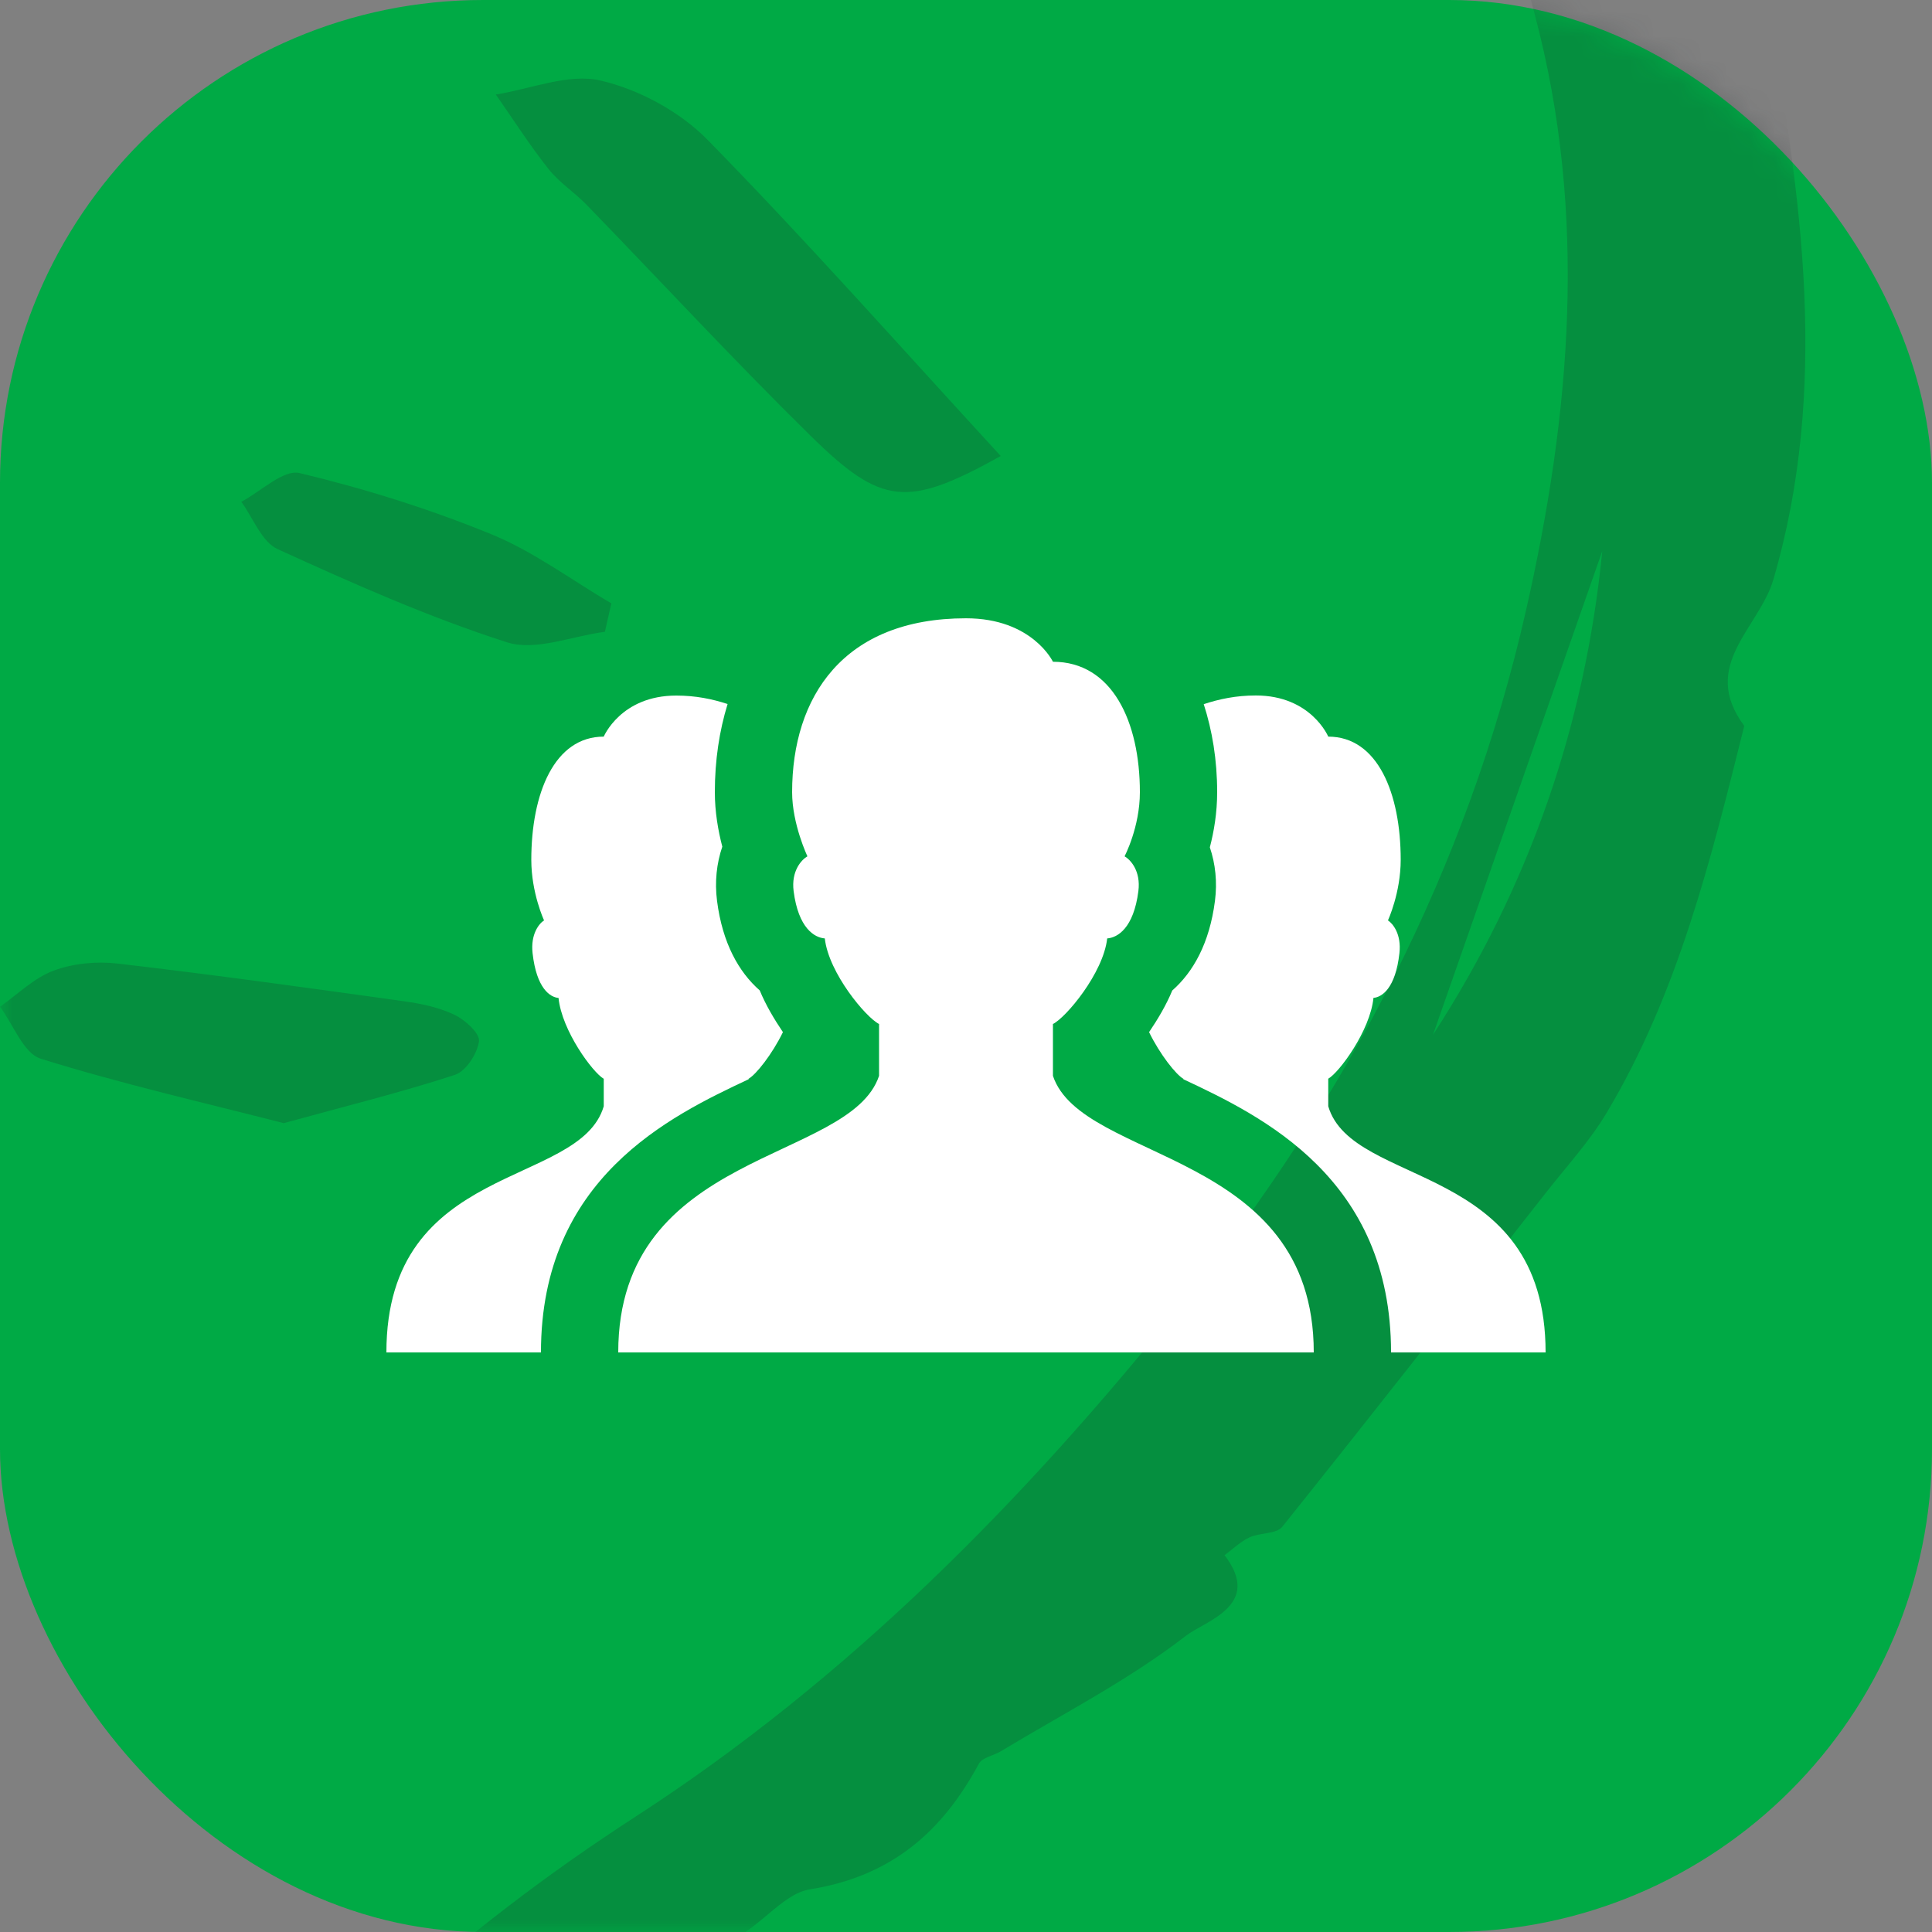
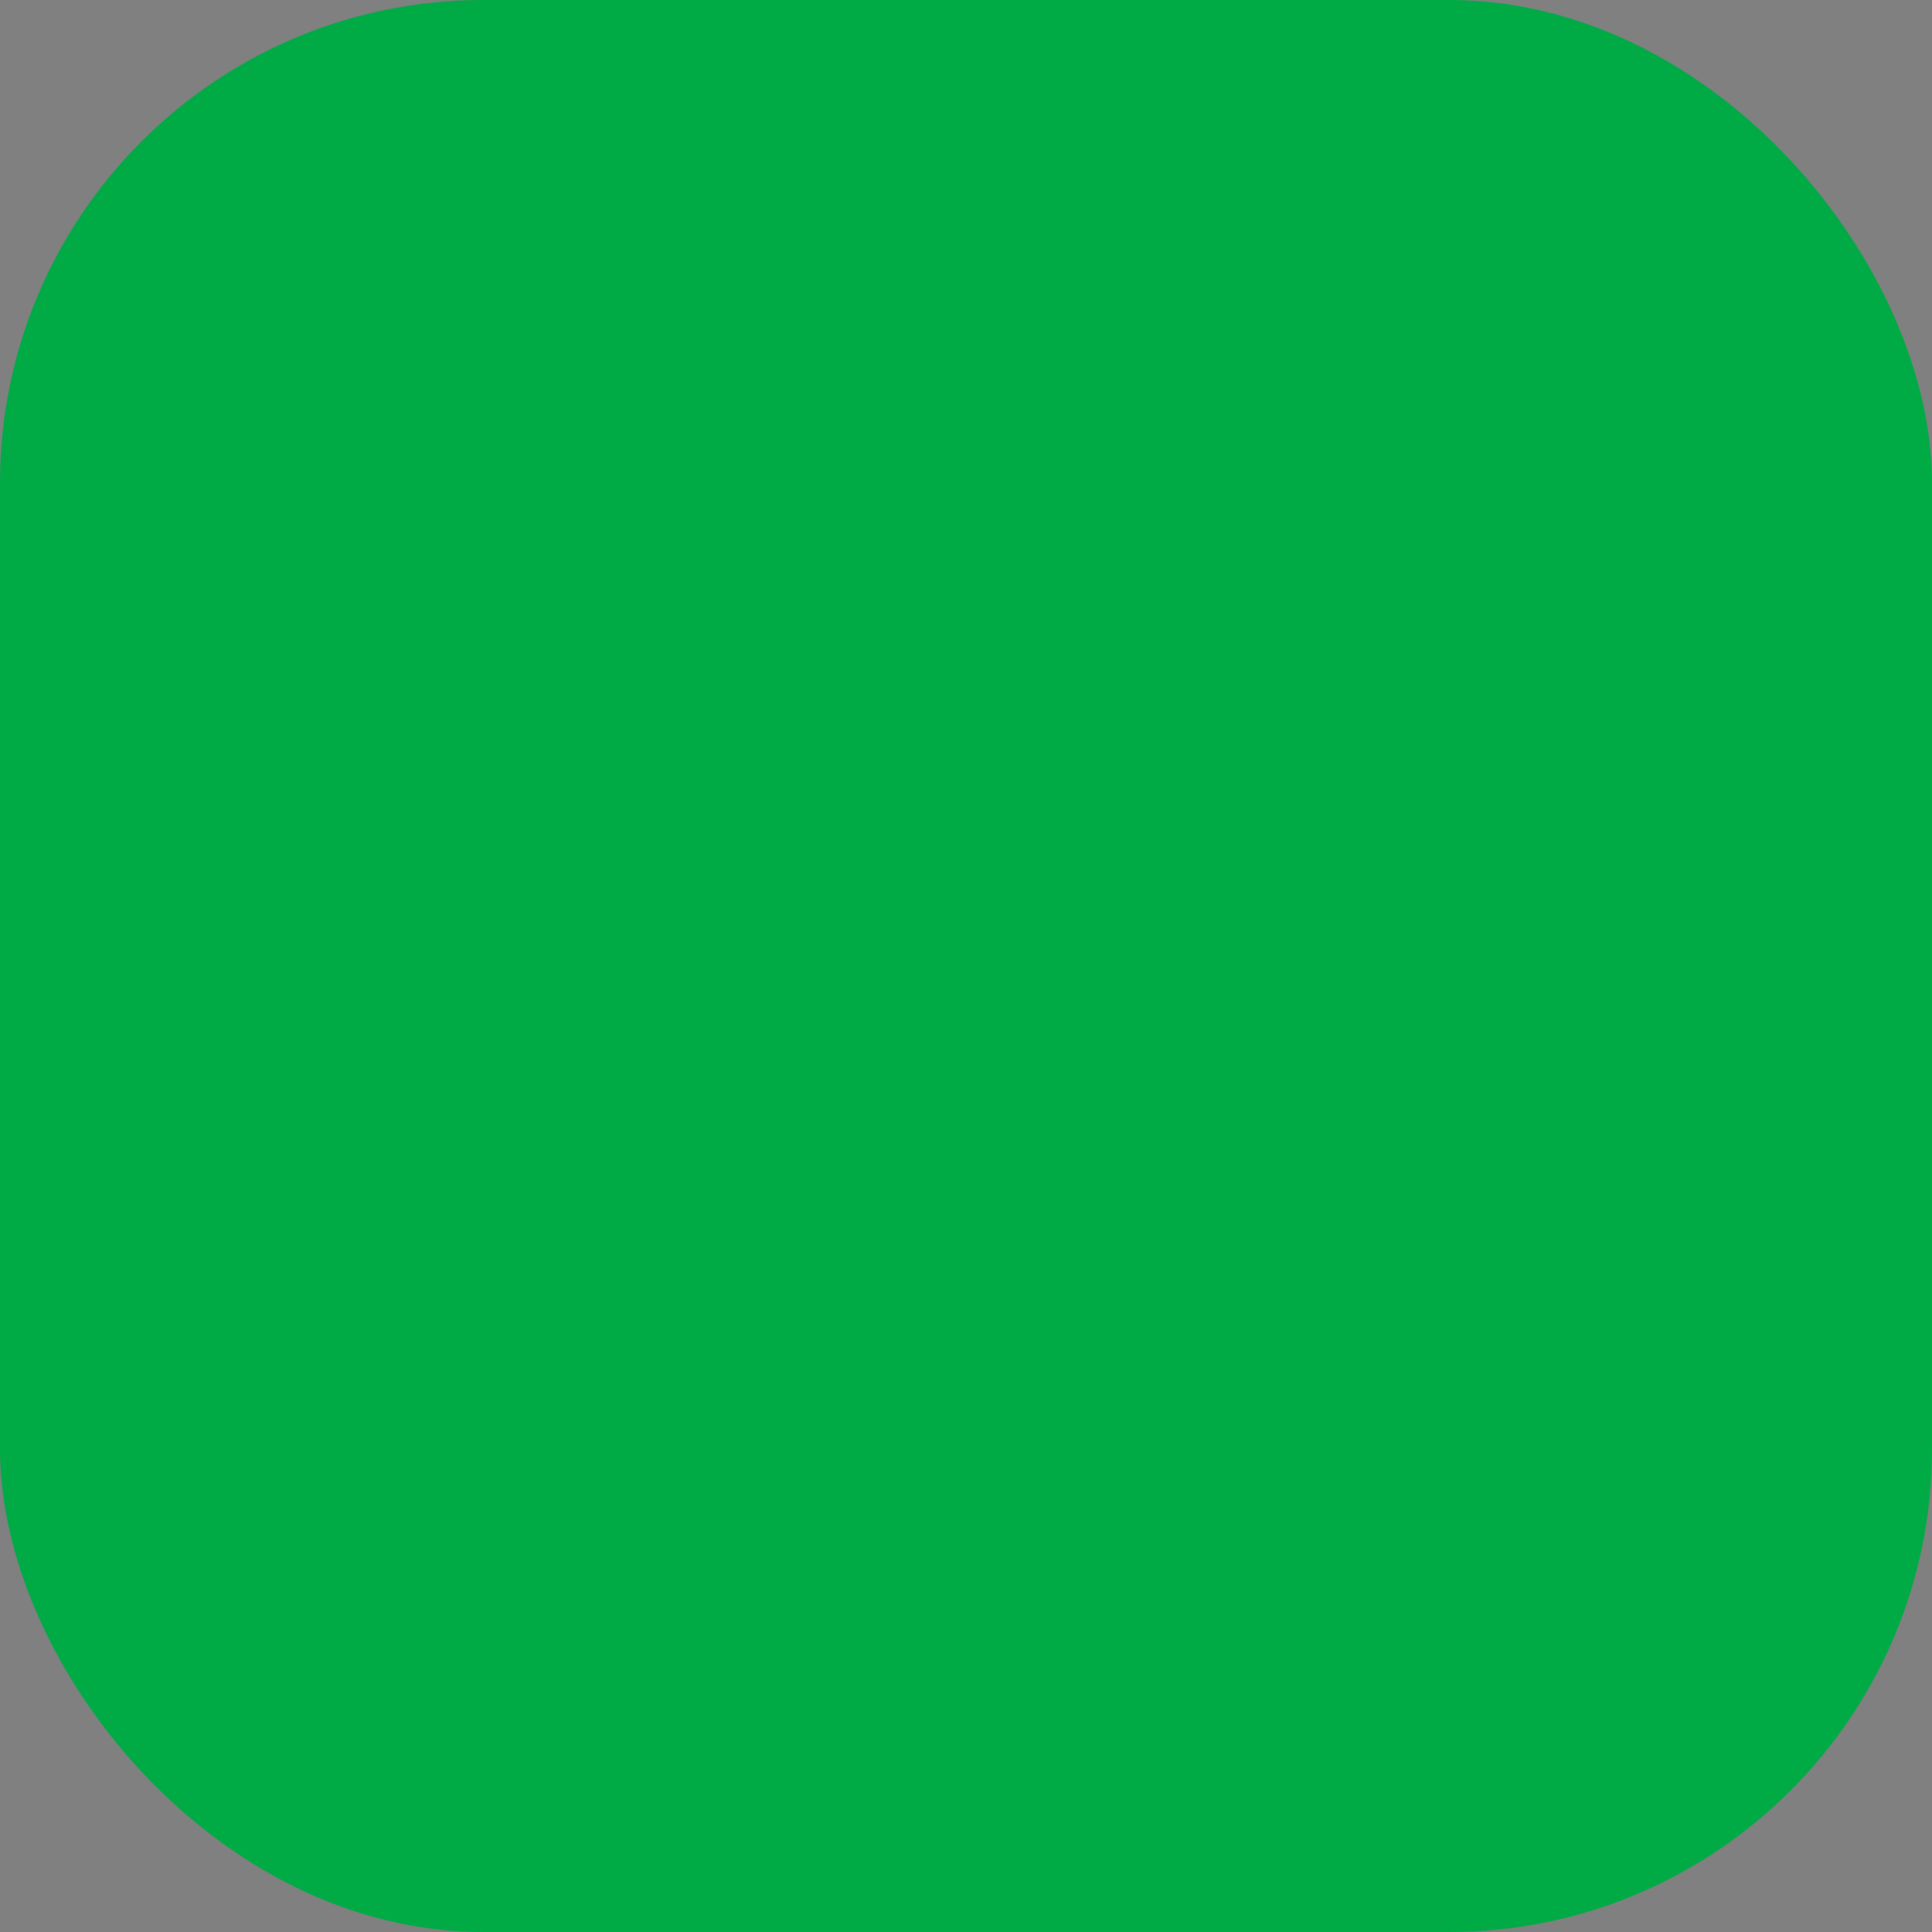
<svg xmlns="http://www.w3.org/2000/svg" width="80" height="80" viewBox="0 0 80 80" fill="none">
  <rect x="0" y="0" width="80" height="80" fill="#808080" stroke="none" />
  <rect width="80" height="80" rx="20" fill="#00AA45" />
  <mask id="mask0" style="mask-type:alpha" maskUnits="userSpaceOnUse" x="0" y="0" width="80" height="80">
-     <rect width="80" height="80" rx="20" fill="#172327" />
-   </mask>
+     </mask>
  <g mask="url(#mask0)">
    <g opacity="0.2">
      <path fill-rule="evenodd" clip-rule="evenodd" d="M3.868 118.389V102.308C1.786 107.897 1.875 113.163 3.868 118.389ZM66.347 22.816C64.011 29.493 61.674 36.171 59.337 42.849C63.315 36.722 65.635 30.037 66.347 22.816ZM59.123 -18.253C63.358 -19.544 66.987 -19.547 69.086 -15.117C70.002 -13.183 69.324 -9.555 67.707 -7.885C69.78 -8.279 70.918 -7.823 71.216 -5.457C71.461 -3.507 72.804 -1.712 73.164 0.244C74.619 8.133 75.743 16.099 73.433 23.993C72.84 26.017 70.361 27.552 72.226 30.057C70.846 35.584 69.487 41.125 66.527 46.08C65.819 47.264 64.864 48.302 64.007 49.395C60.383 54.014 56.765 58.638 53.096 63.221C52.849 63.529 52.171 63.457 51.739 63.659C51.362 63.834 51.048 64.147 50.705 64.398C52.306 66.473 49.899 67.12 49.112 67.73C46.74 69.566 44.024 70.958 41.439 72.518C41.139 72.7 40.672 72.772 40.533 73.031C39.006 75.865 36.903 77.695 33.532 78.234C32.343 78.425 31.374 79.988 29.959 80.471C29.756 81.11 29.748 81.955 29.321 82.356C24.866 86.545 20.344 90.663 15.773 94.863C16 97.289 12.89 102.306 10.337 103.087C10.906 103.453 11.316 103.718 11.329 103.726C10.971 105.145 10.371 106.406 10.383 107.662C10.44 114.067 10.618 120.39 13.117 126.547C15.677 132.856 17.33 139.528 19.696 145.924C20.534 148.19 22.224 150.169 23.676 152.169C24.532 153.348 24.796 154.128 23.34 155.008C19.457 157.356 16.61 157.224 14.142 153.266C10.807 147.918 7.487 142.35 5.491 136.429C3.028 129.121 1.619 121.405 0.331 113.769C-1.052 105.571 2.663 98.734 7.464 92.463C12.714 85.602 19.048 79.93 26.319 75.222C35.117 69.526 42.384 62.158 48.93 53.997C55.787 45.447 60.754 35.983 63.182 25.306C65.038 17.149 65.756 8.906 63.558 0.63C61.962 -5.378 60.525 -11.428 59.034 -17.463C58.975 -17.702 59.089 -17.984 59.123 -18.253Z" fill="#172327" />
      <path fill-rule="evenodd" clip-rule="evenodd" d="M41.439 18.883C37.562 21.035 36.519 20.949 33.557 18.037C30.393 14.927 27.38 11.665 24.29 8.48C23.786 7.961 23.152 7.554 22.709 6.993C21.93 6.008 21.252 4.945 20.531 3.914C21.985 3.684 23.54 3.026 24.869 3.335C26.463 3.706 28.153 4.621 29.301 5.792C33.39 9.965 37.266 14.346 41.439 18.883Z" fill="#172327" />
      <path fill-rule="evenodd" clip-rule="evenodd" d="M11.747 46.507C8.462 45.662 5.034 44.883 1.688 43.839C0.972 43.615 0.555 42.429 0 41.687C0.733 41.174 1.404 40.495 2.216 40.194C3.029 39.89 4.002 39.798 4.872 39.899C8.831 40.36 12.781 40.91 16.73 41.46C17.444 41.559 18.181 41.715 18.822 42.022C19.261 42.232 19.88 42.796 19.834 43.118C19.762 43.633 19.293 44.358 18.834 44.508C16.613 45.233 14.338 45.795 11.747 46.507Z" fill="#172327" />
      <path fill-rule="evenodd" clip-rule="evenodd" d="M25.047 26.161C23.687 26.336 22.177 26.974 20.994 26.596C17.747 25.556 14.606 24.157 11.497 22.738C10.835 22.436 10.485 21.45 9.992 20.778C10.803 20.352 11.733 19.429 12.404 19.589C15.094 20.231 17.762 21.068 20.324 22.113C22.085 22.831 23.657 24.011 25.314 24.985C25.225 25.377 25.136 25.769 25.047 26.161Z" fill="#172327" />
    </g>
  </g>
-   <path d="M40 25.602C34.909 25.602 32.8 28.867 32.8 32.802C32.8 34.126 33.434 35.458 33.434 35.458C33.18 35.605 32.757 36.073 32.862 36.898C33.059 38.438 33.727 38.826 34.153 38.858C34.315 40.295 35.861 42.134 36.4 42.402V44.548C35.2 48.148 25.6 47.602 25.6 56.002H54.4C54.4 47.602 44.8 48.148 43.6 44.548V42.402C44.141 42.134 45.685 40.295 45.847 38.858C46.273 38.826 46.941 38.438 47.138 36.898C47.243 36.071 46.82 35.605 46.566 35.458C46.566 35.458 47.2 34.256 47.2 32.802C47.2 29.888 46.056 27.402 43.6 27.402C43.6 27.402 42.747 25.602 40 25.602ZM52 28.798C51.181 28.798 50.484 28.947 49.844 29.158C50.194 30.244 50.4 31.456 50.4 32.802C50.4 33.653 50.267 34.433 50.097 35.086C50.329 35.772 50.409 36.527 50.309 37.302C50.084 39.063 49.4 40.261 48.541 41.014C48.291 41.619 47.949 42.192 47.581 42.739C48.036 43.672 48.701 44.502 49 44.67V44.689C52.259 46.217 57.6 48.786 57.6 56.002H64C64 48.069 56 49.208 55 45.808V44.667C55.45 44.414 56.737 42.677 56.872 41.32C57.225 41.29 57.784 40.925 57.947 39.47C58.035 38.69 57.683 38.25 57.472 38.111C57.472 38.111 58 36.973 58 35.602C58 32.85 57.046 30.502 55 30.502C55 30.502 54.29 28.798 52 28.798ZM28 28.802C25.71 28.802 25 30.502 25 30.502C22.954 30.502 22 32.853 22 35.605C22 36.977 22.528 38.111 22.528 38.111C22.315 38.248 21.965 38.69 22.053 39.47C22.216 40.925 22.774 41.293 23.128 41.323C23.262 42.68 24.55 44.417 25 44.67V45.808C24 49.206 16 48.069 16 56.002H22.4C22.4 48.786 27.741 46.219 31 44.689V44.667C31.299 44.499 31.964 43.673 32.419 42.739C32.051 42.192 31.709 41.616 31.459 41.011C30.6 40.259 29.915 39.062 29.691 37.302C29.59 36.518 29.673 35.751 29.909 35.058C29.737 34.4 29.6 33.619 29.6 32.802C29.6 31.478 29.787 30.262 30.128 29.152C29.496 28.945 28.808 28.802 28 28.802Z" fill="white" />
</svg>